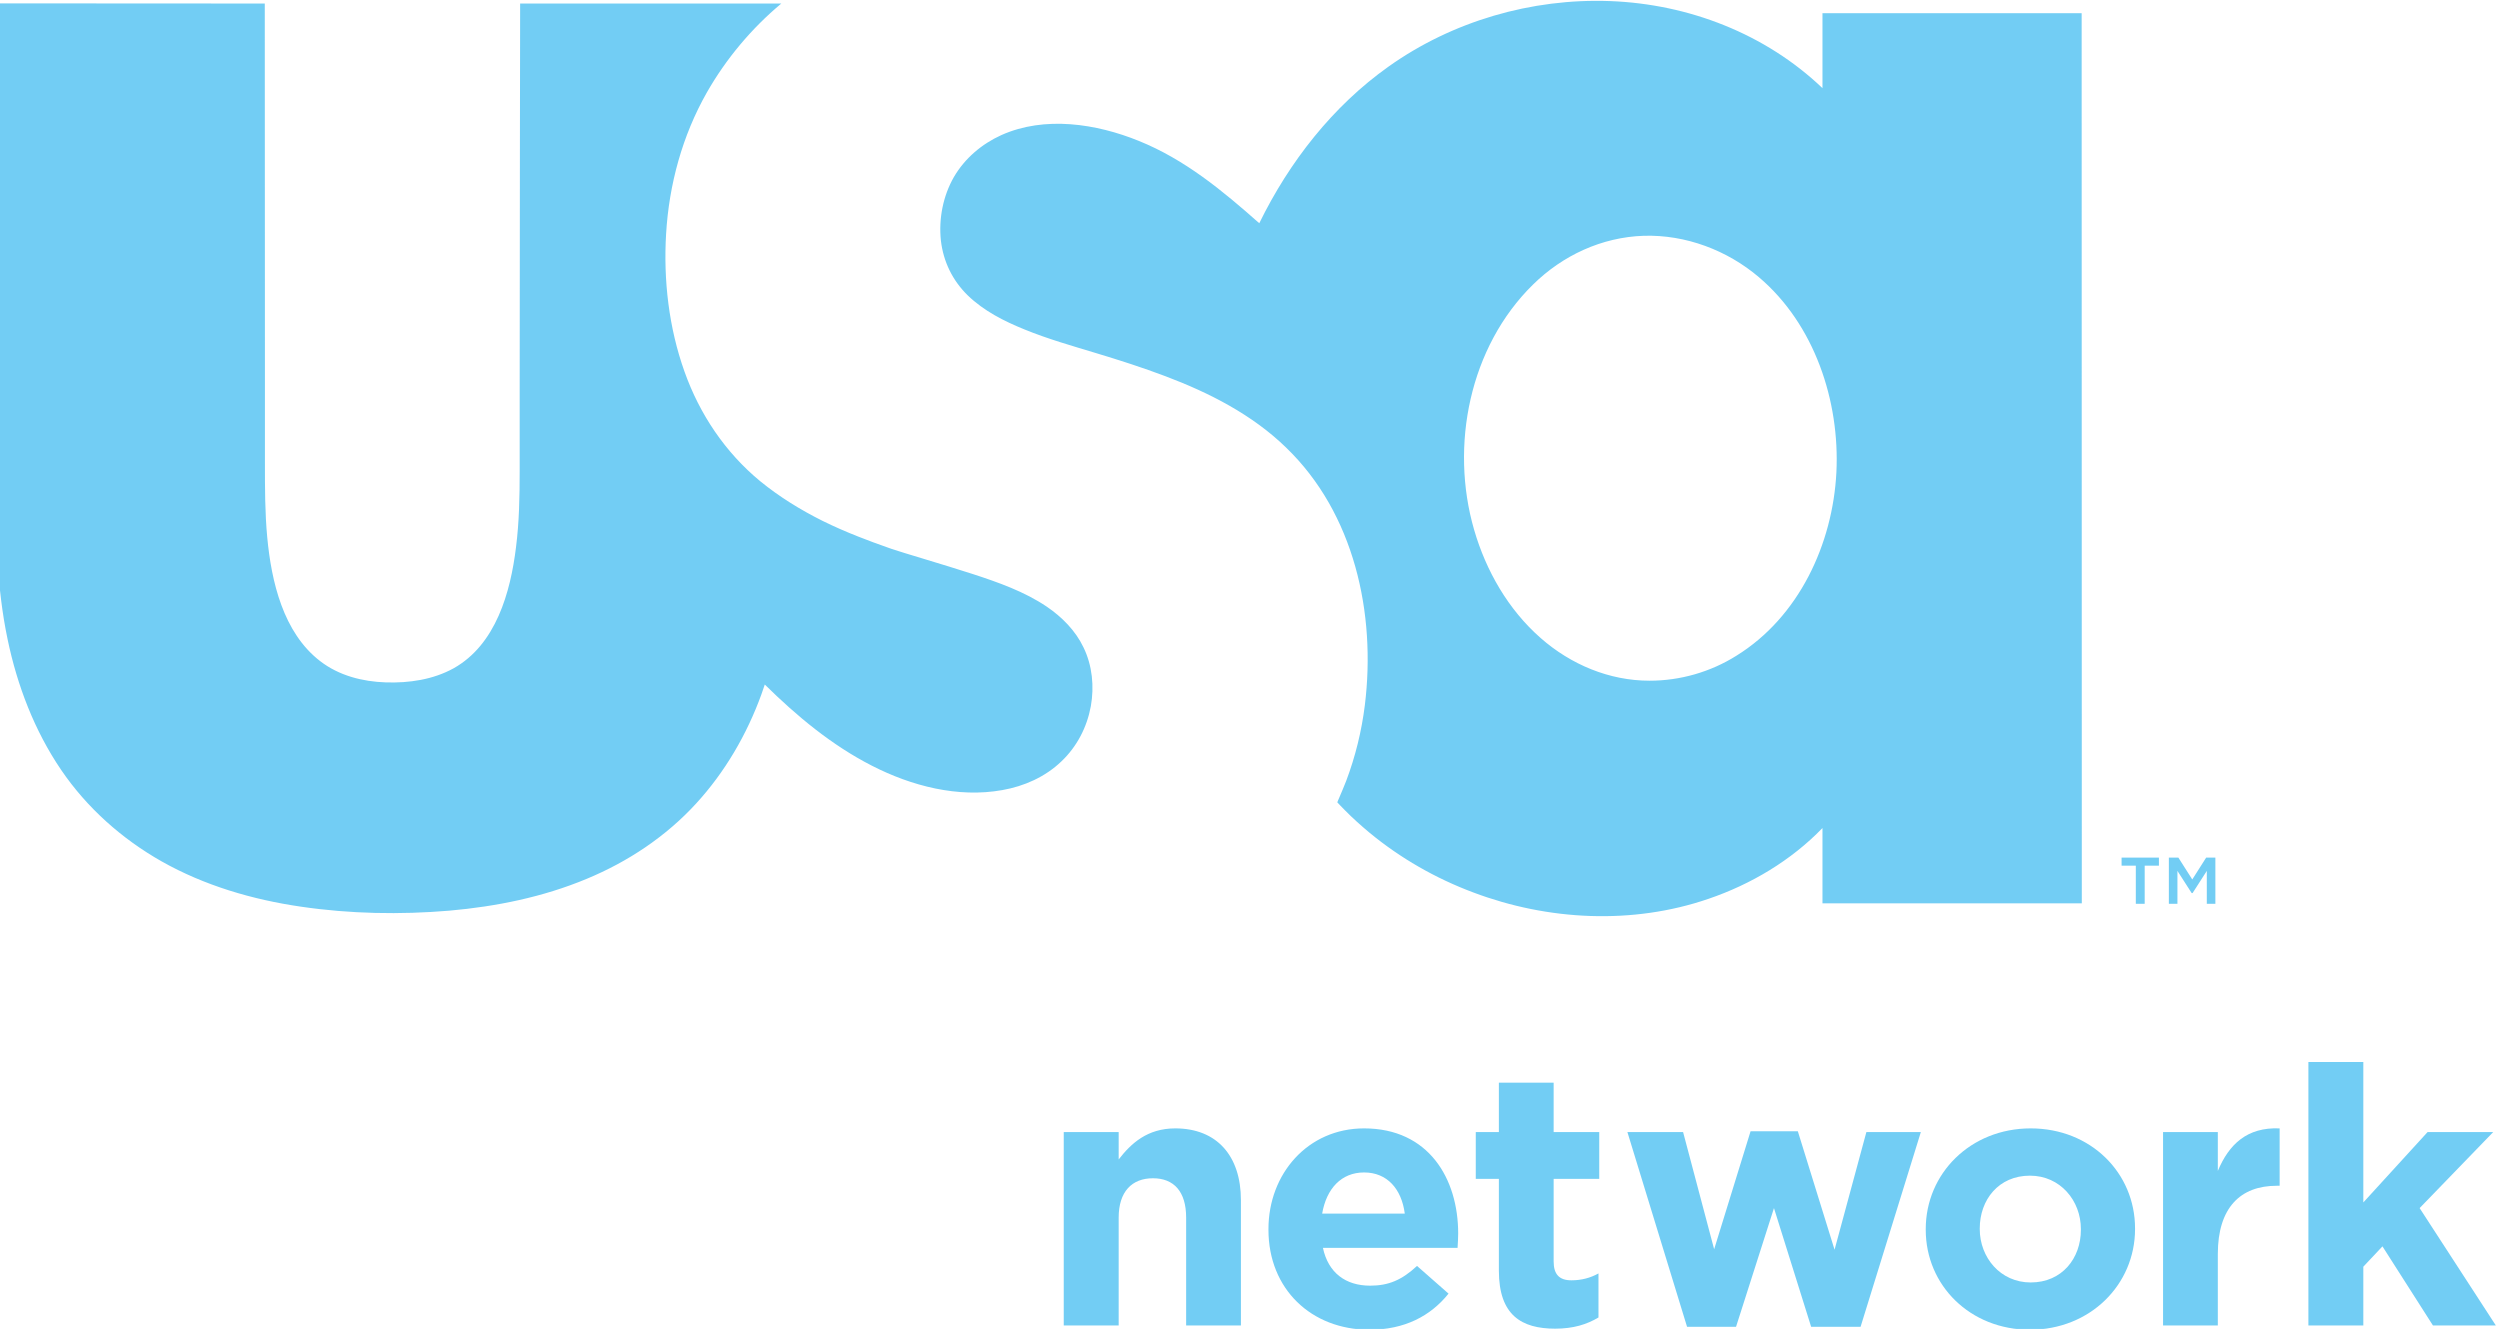
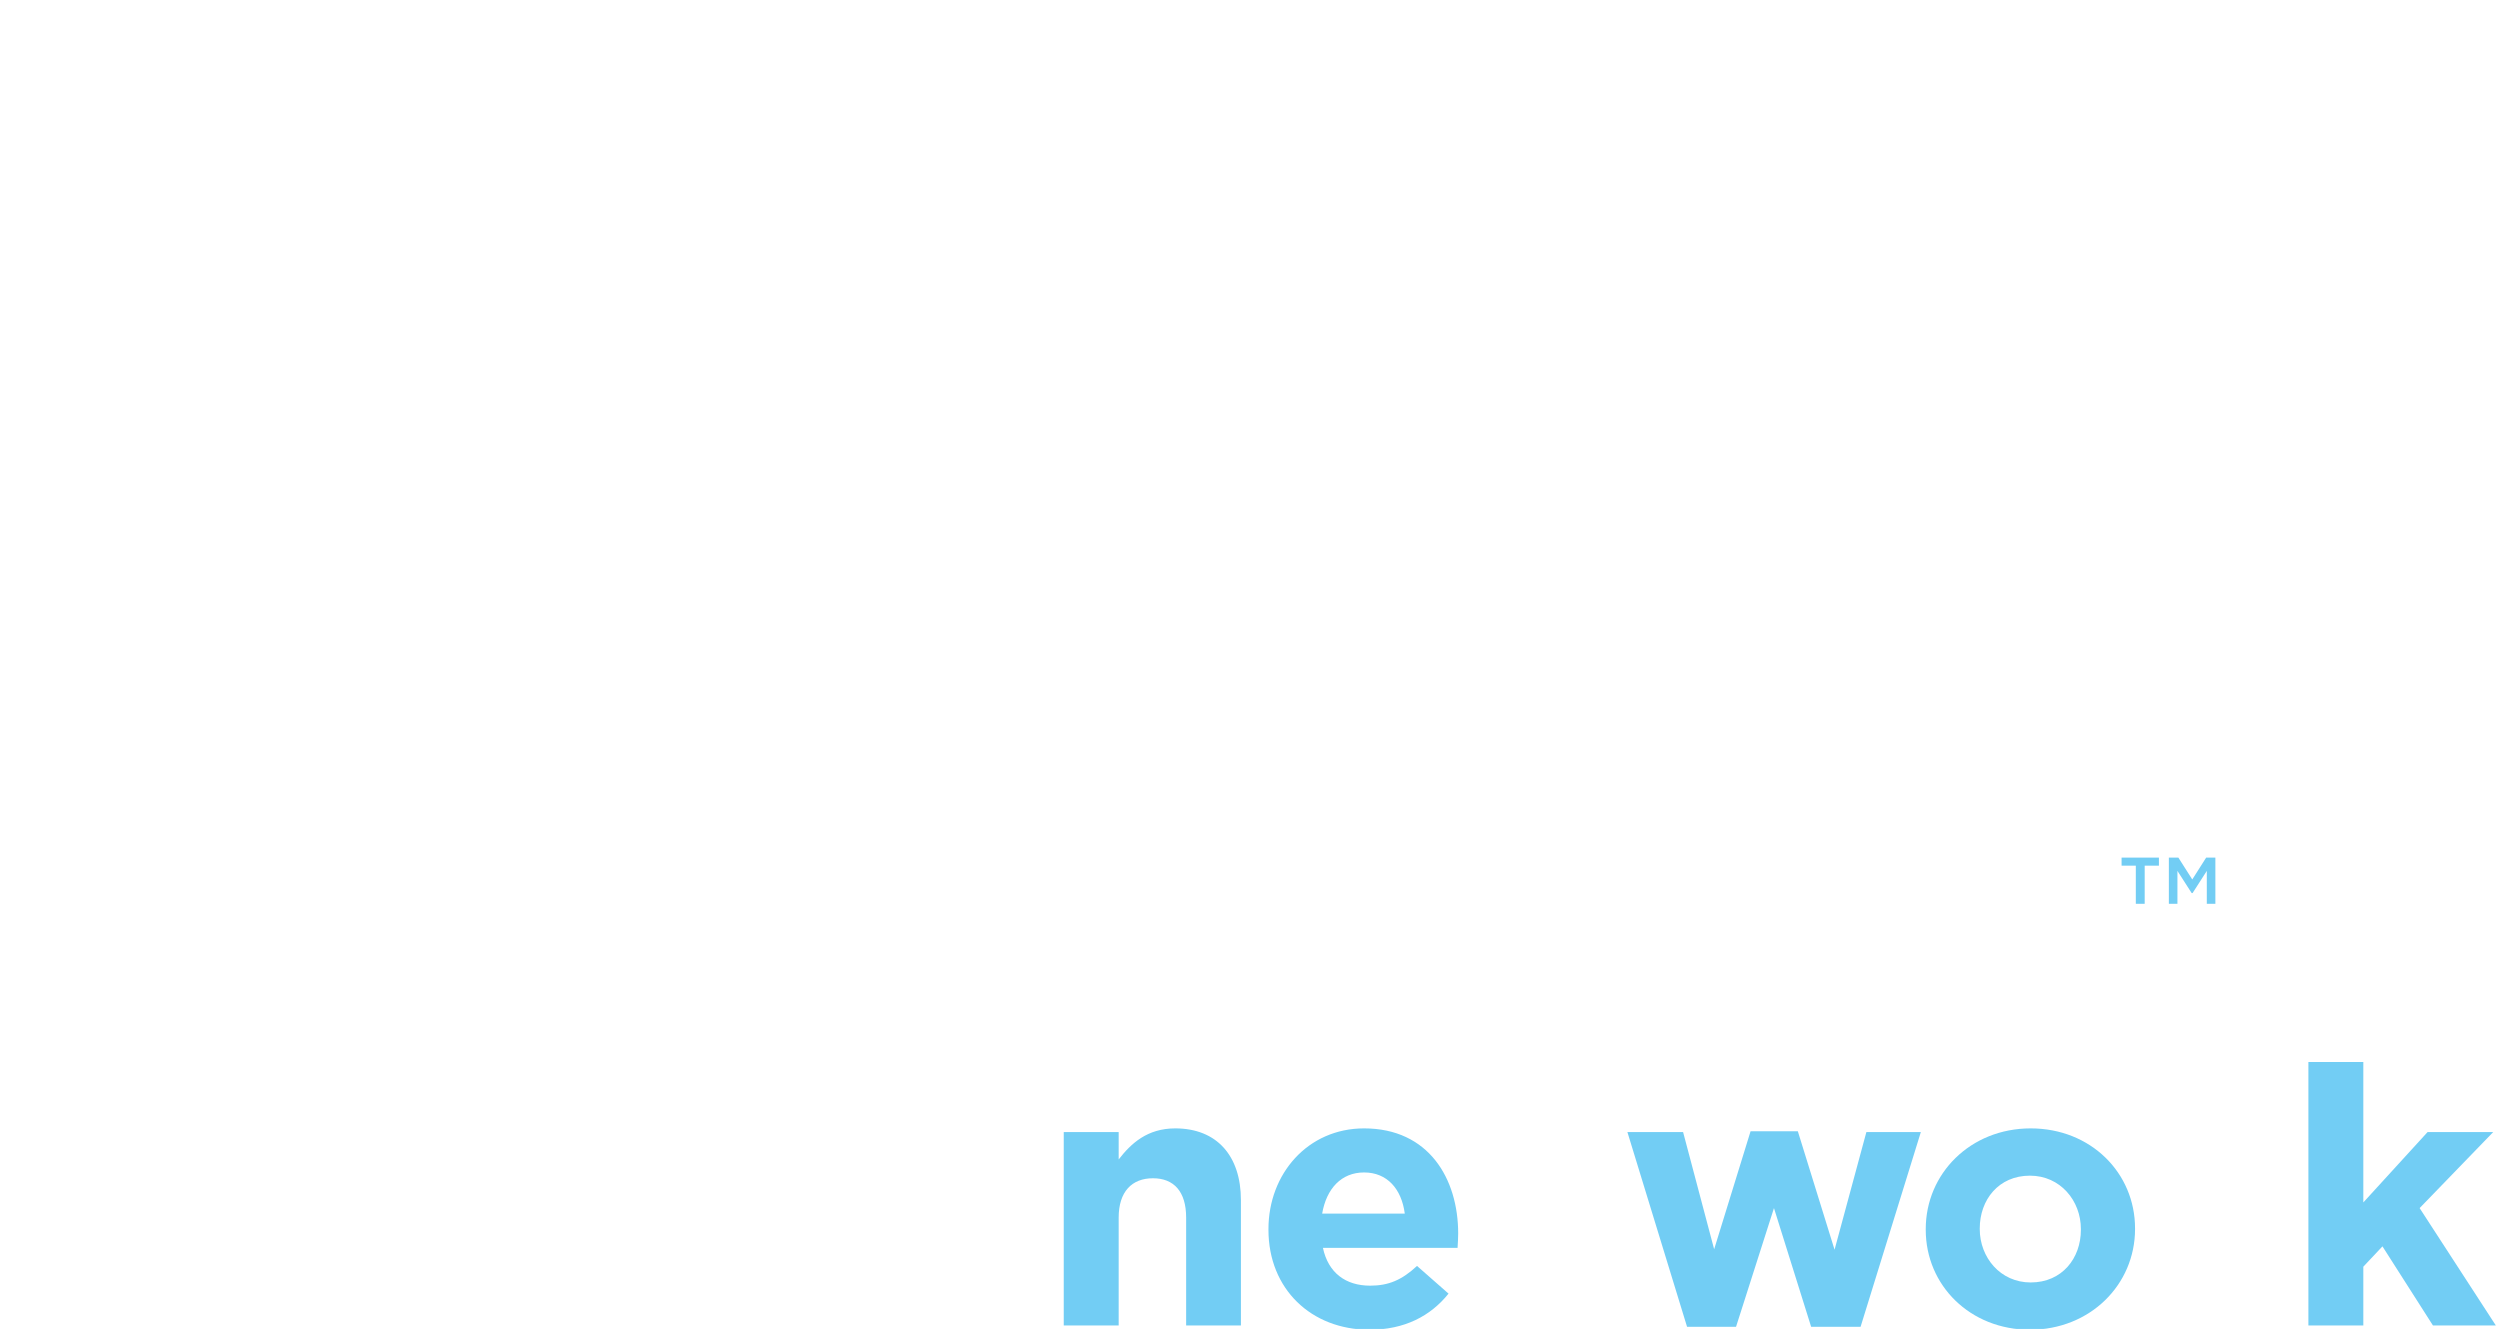
<svg xmlns="http://www.w3.org/2000/svg" xmlns:ns1="http://sodipodi.sourceforge.net/DTD/sodipodi-0.dtd" xmlns:ns2="http://www.inkscape.org/namespaces/inkscape" width="190" height="101" id="svg2" ns1:version="0.32" ns2:version="0.45.1" version="1.0" ns2:output_extension="org.inkscape.output.svg.inkscape">
  <g ns2:label="Layer 1" ns2:groupmode="layer" id="layer1" transform="translate(-350.388,-466.845)">
    <g clip-path="url(#id3043)" id="g103826" transform="matrix(11.628,0,0,-11.628,-8242.988,2170.592)">
-       <path style="fill:#72cdf4;fill-rule:nonzero;stroke:none" d="M 750.936,145.945 C 750.563,146.301 750.06,146.495 749.547,146.514 C 749.035,146.533 748.518,146.383 748.1,146.086 C 747.735,145.827 747.451,145.463 747.255,145.062 C 747.016,145.274 746.768,145.479 746.468,145.6 C 746.19,145.713 745.852,145.765 745.569,145.638 C 745.441,145.58 745.33,145.486 745.259,145.364 C 745.188,145.24 745.159,145.092 745.174,144.949 C 745.19,144.811 745.25,144.688 745.349,144.591 C 745.454,144.489 745.587,144.422 745.72,144.368 C 745.874,144.305 746.034,144.26 746.192,144.212 C 746.344,144.166 746.494,144.118 746.642,144.062 C 746.928,143.954 747.209,143.811 747.43,143.596 C 747.876,143.166 748.019,142.512 747.945,141.912 C 747.924,141.743 747.883,141.576 747.823,141.417 C 747.808,141.38 747.793,141.342 747.777,141.306 C 747.772,141.296 747.765,141.277 747.765,141.277 C 747.765,141.277 747.801,141.238 747.817,141.223 C 747.867,141.172 747.92,141.125 747.975,141.079 C 748.177,140.912 748.408,140.78 748.654,140.688 C 749.142,140.504 749.694,140.476 750.19,140.646 C 750.469,140.741 750.731,140.897 750.936,141.109 C 750.936,141.021 750.936,140.617 750.936,140.617 L 752.631,140.617 L 752.63,146.435 L 750.936,146.435 L 750.936,145.945 z M 749.806,142.072 C 749.542,142.072 749.291,142.178 749.094,142.351 C 748.882,142.537 748.737,142.79 748.659,143.059 C 748.5,143.608 748.629,144.254 749.044,144.661 C 749.238,144.852 749.494,144.971 749.768,144.98 C 750.042,144.988 750.313,144.886 750.521,144.709 C 750.884,144.401 751.05,143.9 751.027,143.434 C 751.003,142.965 750.782,142.488 750.373,142.235 C 750.204,142.129 750.006,142.072 749.806,142.072 M 744.634,143.014 C 744.555,143.045 744.477,143.079 744.4,143.117 C 744.256,143.189 744.118,143.274 743.993,143.376 C 743.764,143.565 743.597,143.814 743.498,144.093 C 743.396,144.379 743.36,144.69 743.378,144.992 C 743.397,145.315 743.484,145.634 743.644,145.916 C 743.77,146.137 743.936,146.335 744.131,146.498 C 743.771,146.498 742.424,146.498 742.424,146.498 C 742.424,146.498 742.421,144.698 742.421,143.98 L 742.421,143.443 C 742.421,143.276 742.418,143.11 742.397,142.944 C 742.361,142.65 742.266,142.308 741.989,142.153 C 741.855,142.079 741.698,142.056 741.546,142.061 C 741.394,142.066 741.24,142.105 741.117,142.2 C 740.875,142.386 740.798,142.721 740.771,143.01 C 740.756,143.171 740.756,143.332 740.756,143.492 L 740.756,144.03 C 740.756,144.391 740.755,146.498 740.755,146.498 L 738.999,146.499 C 738.999,146.499 739,144.103 738.997,143.385 C 738.996,143.037 739.002,142.685 739.074,142.343 C 739.137,142.04 739.25,141.745 739.424,141.489 C 739.593,141.241 739.82,141.039 740.081,140.891 C 740.361,140.733 740.675,140.641 740.992,140.595 C 741.312,140.548 741.64,140.542 741.961,140.569 C 742.268,140.596 742.574,140.658 742.859,140.777 C 743.129,140.889 743.376,141.053 743.574,141.269 C 743.763,141.475 743.906,141.721 744.001,141.983 C 744.008,142.004 744.016,142.026 744.023,142.047 C 744.232,141.841 744.461,141.65 744.724,141.516 C 744.982,141.384 745.285,141.305 745.575,141.357 C 745.718,141.382 745.856,141.443 745.962,141.545 C 746.063,141.641 746.129,141.768 746.154,141.905 C 746.177,142.034 746.164,142.171 746.106,142.29 C 746.054,142.399 745.966,142.488 745.866,142.556 C 745.721,142.654 745.549,142.715 745.383,142.769 C 745.198,142.829 744.92,142.91 744.853,142.933 C 744.786,142.956 744.67,142.999 744.634,143.014" id="path103828" />
      <path style="fill:#72cdf4;fill-rule:nonzero;stroke:none" d="M 745.977,139.122 L 746.336,139.122 L 746.336,138.943 C 746.418,139.049 746.524,139.146 746.706,139.146 C 746.977,139.146 747.135,138.967 747.135,138.677 L 747.135,137.858 L 746.777,137.858 L 746.777,138.563 C 746.777,138.733 746.697,138.82 746.56,138.82 C 746.423,138.82 746.336,138.733 746.336,138.563 L 746.336,137.858 L 745.977,137.858 L 745.977,139.122 z " id="path103830" />
      <path style="fill:#72cdf4;fill-rule:nonzero;stroke:none" d="M 747.315,138.483 L 747.315,138.488 C 747.315,138.849 747.572,139.146 747.94,139.146 C 748.362,139.146 748.555,138.818 748.555,138.459 C 748.555,138.431 748.553,138.398 748.551,138.365 L 747.671,138.365 C 747.706,138.202 747.819,138.118 747.98,138.118 C 748.1,138.118 748.187,138.155 748.286,138.247 L 748.492,138.066 C 748.374,137.919 748.204,137.83 747.975,137.83 C 747.595,137.83 747.315,138.096 747.315,138.483 M 748.206,138.589 C 748.185,138.75 748.091,138.858 747.94,138.858 C 747.791,138.858 747.694,138.752 747.666,138.589 L 748.206,138.589 z " id="path103832" />
-       <path style="fill:#72cdf4;fill-rule:nonzero;stroke:none" d="M 748.821,138.216 L 748.821,138.816 L 748.67,138.816 L 748.67,139.122 L 748.821,139.122 L 748.821,139.445 L 749.179,139.445 L 749.179,139.122 L 749.477,139.122 L 749.477,138.816 L 749.179,138.816 L 749.179,138.276 C 749.179,138.193 749.215,138.153 749.295,138.153 C 749.361,138.153 749.42,138.169 749.472,138.198 L 749.472,137.91 C 749.396,137.865 749.309,137.837 749.189,137.837 C 748.97,137.837 748.821,137.924 748.821,138.216" id="path103834" />
      <path style="fill:#72cdf4;fill-rule:nonzero;stroke:none" d="M 749.661,139.122 L 750.025,139.122 L 750.228,138.356 L 750.466,139.127 L 750.775,139.127 L 751.015,138.353 L 751.223,139.122 L 751.579,139.122 L 751.185,137.849 L 750.862,137.849 L 750.619,138.625 L 750.371,137.849 L 750.051,137.849 L 749.661,139.122 z " id="path103836" />
      <path style="fill:#72cdf4;fill-rule:nonzero;stroke:none" d="M 751.611,138.483 L 751.611,138.488 C 751.611,138.851 751.903,139.146 752.297,139.146 C 752.689,139.146 752.979,138.856 752.979,138.492 L 752.979,138.488 C 752.979,138.125 752.686,137.83 752.292,137.83 C 751.901,137.83 751.611,138.12 751.611,138.483 M 752.625,138.483 L 752.625,138.488 C 752.625,138.674 752.49,138.837 752.292,138.837 C 752.087,138.837 751.964,138.679 751.964,138.492 L 751.964,138.488 C 751.964,138.302 752.099,138.139 752.297,138.139 C 752.502,138.139 752.625,138.297 752.625,138.483" id="path103838" />
-       <path style="fill:#72cdf4;fill-rule:nonzero;stroke:none" d="M 753.162,139.122 L 753.52,139.122 L 753.52,138.868 C 753.593,139.042 753.711,139.155 753.924,139.146 L 753.924,138.771 L 753.905,138.771 C 753.667,138.771 753.52,138.627 753.52,138.325 L 753.52,137.858 L 753.162,137.858 L 753.162,139.122 z " id="path103840" />
      <path style="fill:#72cdf4;fill-rule:nonzero;stroke:none" d="M 754.112,139.58 L 754.471,139.58 L 754.471,138.662 L 754.891,139.122 L 755.32,139.122 L 754.839,138.625 L 755.337,137.858 L 754.926,137.858 L 754.596,138.375 L 754.471,138.242 L 754.471,137.858 L 754.112,137.858 L 754.112,139.58 z " id="path103842" />
      <path style="fill:#72cdf4;fill-rule:nonzero;stroke:none" d="M 752.984,140.863 L 752.891,140.863 L 752.891,140.916 L 753.135,140.916 L 753.135,140.863 L 753.042,140.863 L 753.042,140.614 L 752.984,140.614 L 752.984,140.863 z M 753.2,140.916 L 753.262,140.916 L 753.353,140.773 L 753.444,140.916 L 753.504,140.916 L 753.504,140.614 L 753.448,140.614 L 753.448,140.829 L 753.355,140.684 L 753.349,140.684 L 753.256,140.829 L 753.256,140.614 L 753.2,140.614 L 753.2,140.916 z " id="path103844" />
    </g>
  </g>
</svg>